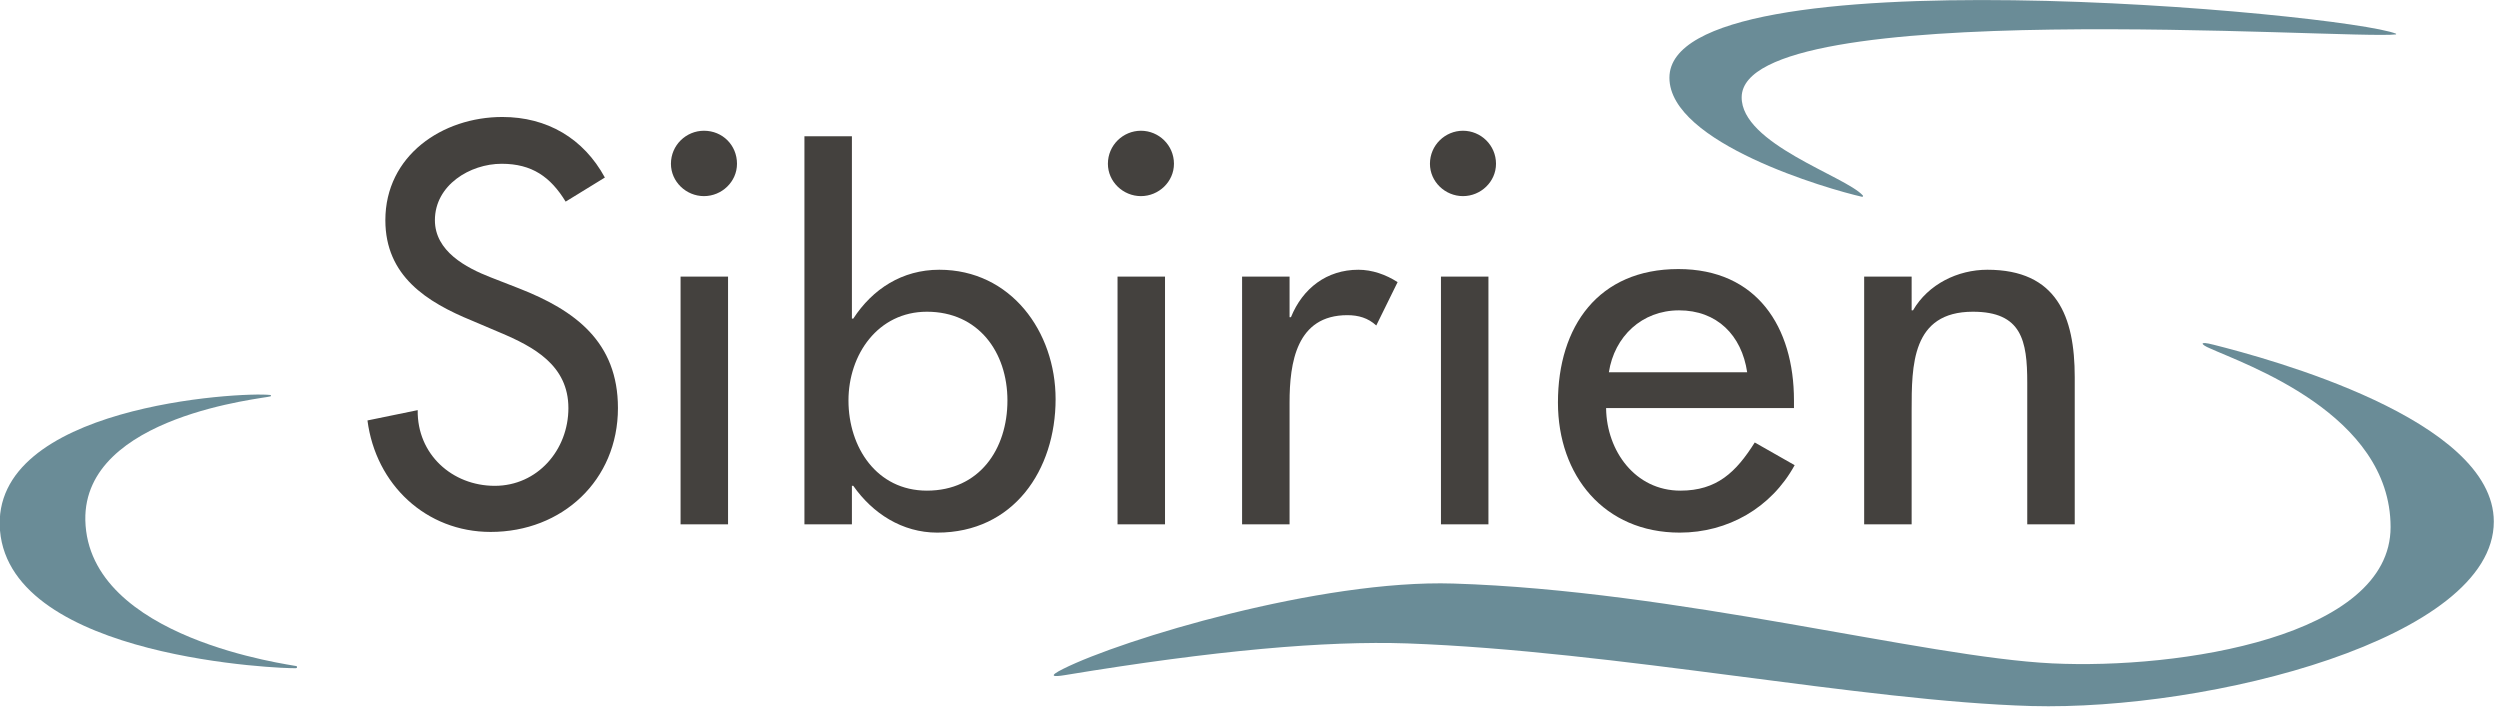
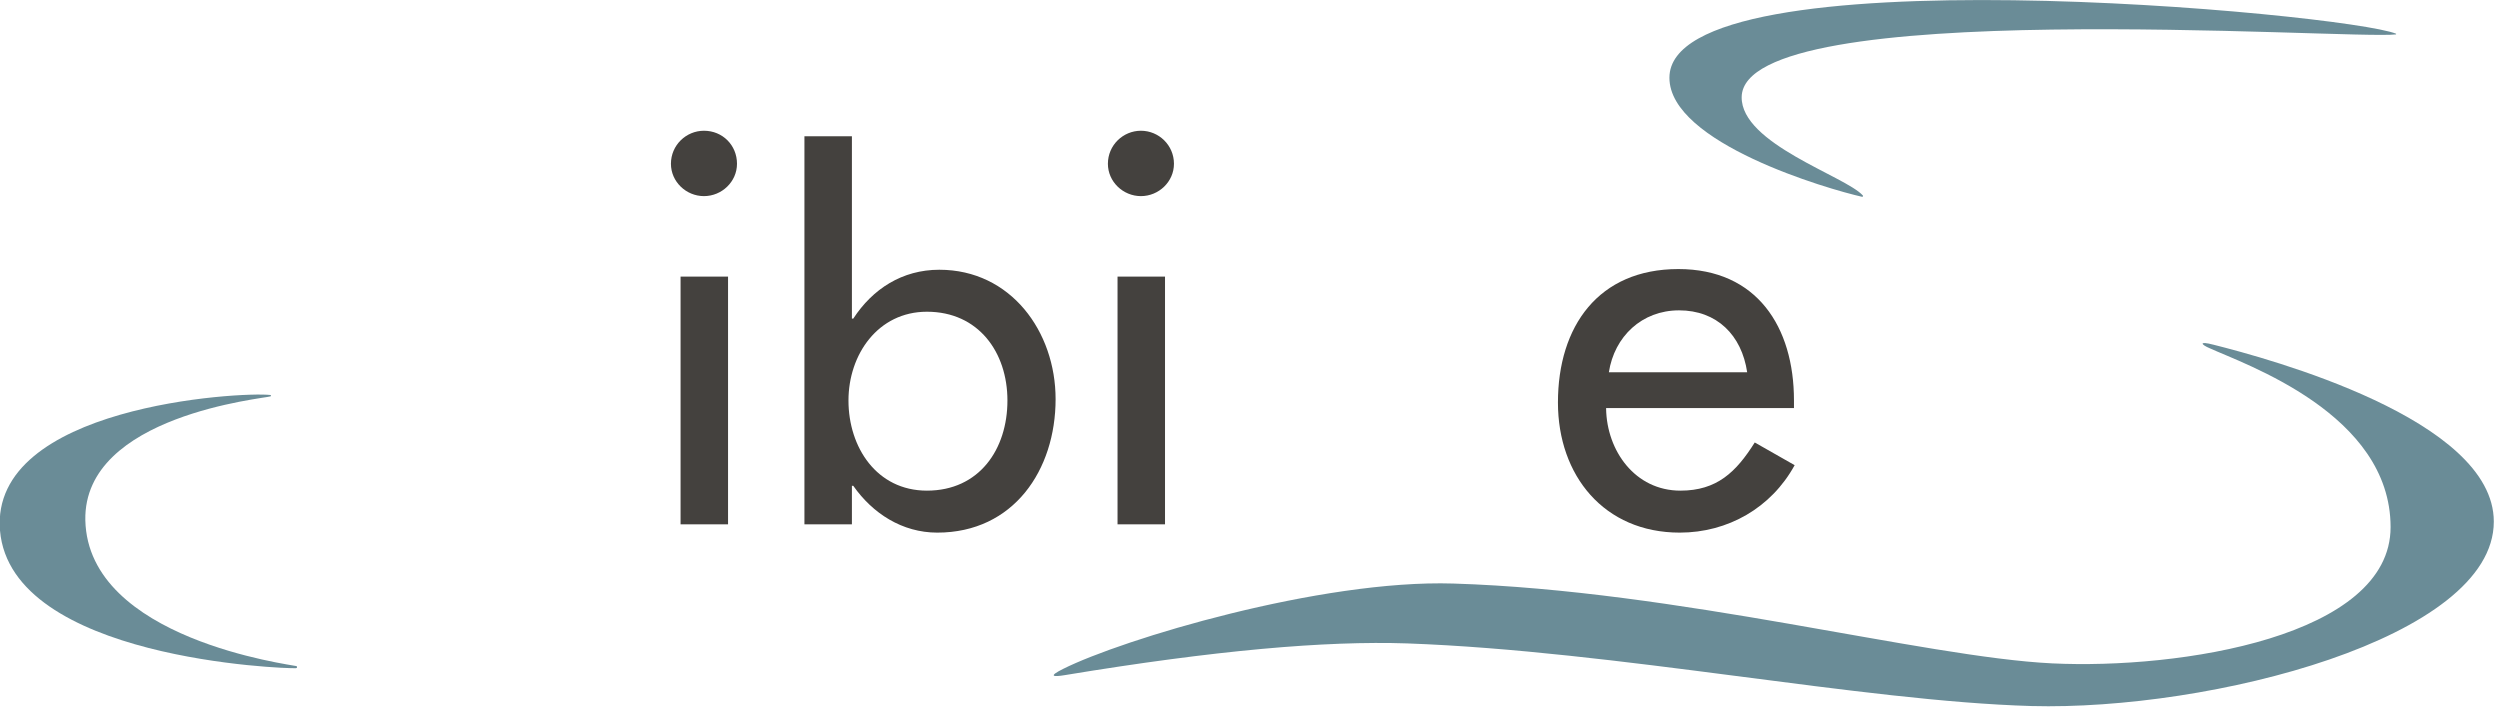
<svg xmlns="http://www.w3.org/2000/svg" version="1.1" id="neues_Logo" x="0px" y="0px" viewBox="0 0 363.3 103.7" style="enable-background:new 0 0 363.3 103.7;" xml:space="preserve">
  <style type="text/css">
	.st0{fill:#6A8C97;}
	.st1{fill:#44413E;}
</style>
  <g>
    <path class="st0" d="M362.4,75.8c0,17-41.3,27.5-67.2,26.8c-24.6-0.7-60.3-8-90.7-9.1c-11.9-0.4-27.9,1-49.7,4.6   c-1.8,0.3-2.5,0.2-0.3-0.9c8.6-4.3,37.4-13,56.7-12.4c32.5,1,68.4,10.7,87,11.6c18.6,0.9,49.2-3.9,49.2-19.8   c0-16.5-21.3-23.7-26.3-26c-1.2-0.5-1.7-1.1,0.6-0.5C329.6,52.1,362.4,60.9,362.4,75.8" />
-     <path class="st1" d="M82.2,29.3c-2.2-3.6-4.9-5.5-9.3-5.5c-4.6,0-9.7,3.1-9.7,8.2c0,4.5,4.5,6.9,8.1,8.3l4.1,1.6   c8.2,3.2,14.4,7.8,14.4,17.4c0,10.5-8.1,18-18.5,18c-9.4,0-16.7-6.9-17.9-16.2l7.3-1.5c-0.1,6.4,5,11,11.2,11   c6.2,0,10.7-5.2,10.7-11.3c0-6.2-5-8.9-10-11l-4-1.7C62,43.9,56,40.1,56,32c0-9.4,8.3-15,17-15c6.5,0,11.8,3.1,14.9,8.8L82.2,29.3z   " />
    <path class="st1" d="M107.1,23.8c0,2.6-2.2,4.7-4.8,4.7c-2.6,0-4.8-2.1-4.8-4.7c0-2.7,2.2-4.8,4.8-4.8   C105,19,107.1,21.1,107.1,23.8z M105.8,76.2h-6.9V40.2h6.9V76.2z" />
    <path class="st1" d="M116.9,19.8h6.9v26.5h0.2c2.8-4.3,7.1-7.1,12.5-7.1c10.4,0,16.9,9,16.9,18.8c0,10.3-6.1,19.4-17.2,19.4   c-5.1,0-9.4-2.8-12.2-6.8h-0.2v5.6h-6.9V19.8z M146.4,58.2c0-7-4.2-12.9-11.7-12.9c-7.1,0-11.4,6.2-11.4,12.9   c0,6.8,4.1,13.1,11.4,13.1C142.3,71.3,146.4,65.3,146.4,58.2z" />
    <path class="st1" d="M170.6,23.8c0,2.6-2.2,4.7-4.8,4.7s-4.8-2.1-4.8-4.7c0-2.7,2.2-4.8,4.8-4.8S170.6,21.1,170.6,23.8z    M169.3,76.2h-6.9V40.2h6.9V76.2z" />
-     <path class="st1" d="M187.4,46.1h0.2c1.7-4.2,5.2-6.9,9.8-6.9c2,0,4,0.7,5.7,1.8l-3.1,6.3c-1.2-1.1-2.6-1.5-4.2-1.5   c-7.4,0-8.4,6.9-8.4,12.7v17.7h-6.9V40.2h6.9V46.1z" />
-     <path class="st1" d="M217.4,23.8c0,2.6-2.2,4.7-4.8,4.7c-2.6,0-4.8-2.1-4.8-4.7c0-2.7,2.2-4.8,4.8-4.8   C215.2,19,217.4,21.1,217.4,23.8z M216.3,76.2h-6.9V40.2h6.9V76.2z" />
    <path class="st1" d="M233.4,59.4c0.1,6.1,4.2,11.9,10.8,11.9c5.3,0,8.1-2.7,10.8-7l5.8,3.3c-3.4,6.2-9.7,9.8-16.7,9.8   c-11,0-17.7-8.3-17.7-18.9c0-11.1,5.9-19.4,17.5-19.4c11.4,0,16.8,8.4,16.8,19.1v1.1H233.4z M253.9,54.1c-0.8-5.4-4.4-9-9.9-9   c-5.4,0-9.4,3.8-10.2,9H253.9z" />
-     <path class="st1" d="M277.8,45.1h0.2c2.2-3.8,6.5-5.9,10.8-5.9c10.1,0,12.7,6.8,12.7,15.6v21.4h-6.9V55.6c0-6.1-0.8-10.3-7.9-10.3   c-8.9,0-8.9,7.8-8.9,14.4v16.5h-6.9V40.2h6.9V45.1z" />
    <path class="st0" d="M43,97.1c0.2,0,0.2-0.2,0.1-0.3c-0.7-0.2-30.3-3.9-30.7-21.2c-0.3-15.3,26.2-17.7,26.9-18c0.1,0,0.1-0.2,0-0.2   C34.9,56.9-1.5,59,0,77.1C1.6,95.8,41.5,97.2,43,97.1" />
    <path class="st0" d="M242.6,11.3c0-18.5,98.2-9.4,105.6-6.4c0,0,0,0.1,0,0.1c-6.8,0.8-94.9-5.7-95.1,9.1   c-0.1,6.8,15.1,11.5,17.6,14.3c0.1,0.1,0,0.2-0.1,0.2C265.7,27.5,242.6,20.8,242.6,11.3" />
  </g>
</svg>